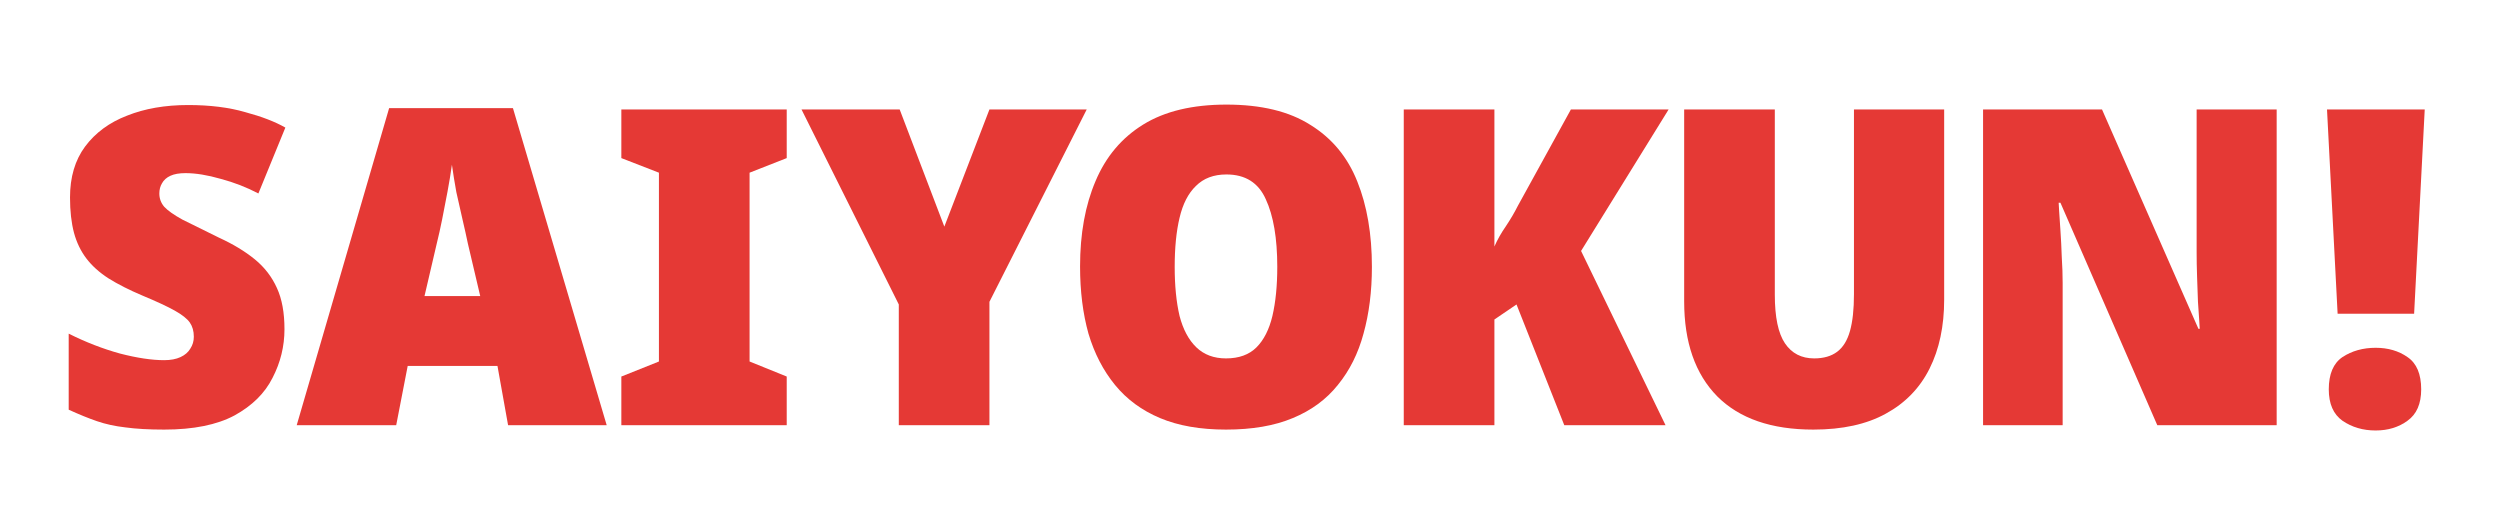
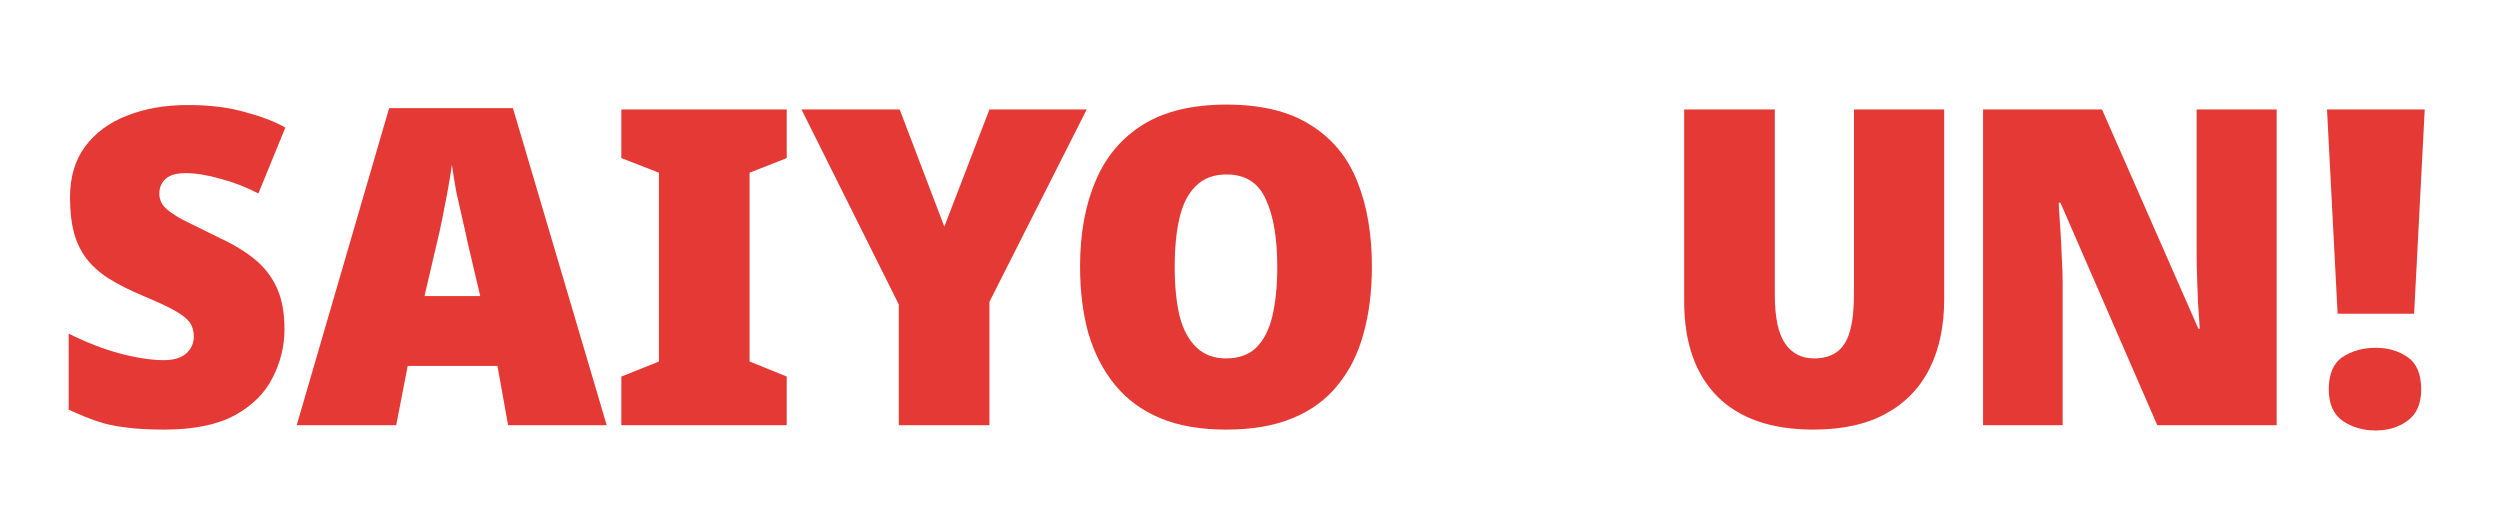
<svg xmlns="http://www.w3.org/2000/svg" width="147" height="31" viewBox="0 0 147 31" fill="none">
  <path d="M141.95 18.448H137.452L136.828 6.436H142.574L141.95 18.448ZM136.932 22.894C136.932 21.993 137.201 21.36 137.738 20.996C138.293 20.632 138.943 20.45 139.688 20.45C140.416 20.45 141.04 20.632 141.56 20.996C142.097 21.36 142.366 21.993 142.366 22.894C142.366 23.743 142.097 24.359 141.56 24.74C141.04 25.121 140.416 25.312 139.688 25.312C138.943 25.312 138.293 25.121 137.738 24.74C137.201 24.359 136.932 23.743 136.932 22.894Z" fill="#E53935" />
-   <path d="M133.868 25H126.848L121.154 11.922H121.05C121.05 11.922 121.058 12.078 121.076 12.39C121.093 12.685 121.119 13.075 121.154 13.56C121.188 14.045 121.214 14.565 121.232 15.12C121.266 15.657 121.284 16.16 121.284 16.628V25H116.604V6.436H123.598L129.266 19.332H129.344C129.344 19.332 129.335 19.185 129.318 18.89C129.3 18.595 129.274 18.214 129.24 17.746C129.222 17.278 129.205 16.784 129.188 16.264C129.17 15.744 129.162 15.267 129.162 14.834V6.436H133.868V25Z" fill="#E53935" />
+   <path d="M133.868 25H126.848L121.154 11.922H121.05C121.05 11.922 121.058 12.078 121.076 12.39C121.093 12.685 121.119 13.075 121.154 13.56C121.188 14.045 121.214 14.565 121.232 15.12C121.266 15.657 121.284 16.16 121.284 16.628V25H116.604V6.436H123.598L129.266 19.332H129.344C129.344 19.332 129.335 19.185 129.318 18.89C129.3 18.595 129.274 18.214 129.24 17.746C129.222 17.278 129.205 16.784 129.188 16.264C129.17 15.744 129.162 15.267 129.162 14.834V6.436H133.868V25" fill="#E53935" />
  <path d="M114.317 17.616C114.317 19.176 114.031 20.528 113.459 21.672C112.887 22.816 112.029 23.7 110.885 24.324C109.759 24.948 108.337 25.26 106.621 25.26C104.16 25.26 102.279 24.61 100.979 23.31C99.679 21.993 99.029 20.129 99.029 17.72V6.436H104.359V17.33C104.359 18.647 104.559 19.601 104.957 20.19C105.356 20.779 105.928 21.074 106.673 21.074C107.228 21.074 107.679 20.944 108.025 20.684C108.372 20.424 108.623 20.017 108.779 19.462C108.935 18.907 109.013 18.188 109.013 17.304V6.436H114.317V17.616Z" fill="#E53935" />
-   <path d="M97.933 25H91.979L89.171 17.902L87.871 18.786V25H82.541V6.436H87.871V14.496C88.044 14.097 88.27 13.699 88.547 13.3C88.824 12.884 89.058 12.485 89.249 12.104L92.369 6.436H98.115L92.967 14.756L97.933 25Z" fill="#E53935" />
  <path d="M80.668 15.692C80.668 17.131 80.503 18.439 80.174 19.618C79.862 20.779 79.359 21.785 78.666 22.634C77.99 23.483 77.106 24.133 76.014 24.584C74.939 25.035 73.63 25.26 72.088 25.26C70.58 25.26 69.288 25.035 68.214 24.584C67.139 24.133 66.255 23.483 65.562 22.634C64.868 21.785 64.349 20.779 64.002 19.618C63.672 18.439 63.508 17.122 63.508 15.666C63.508 13.742 63.811 12.069 64.418 10.648C65.025 9.209 65.96 8.1 67.226 7.32C68.491 6.54 70.121 6.15 72.114 6.15C74.159 6.15 75.806 6.549 77.054 7.346C78.319 8.126 79.238 9.235 79.81 10.674C80.382 12.095 80.668 13.768 80.668 15.692ZM69.072 15.692C69.072 16.801 69.167 17.763 69.358 18.578C69.566 19.375 69.895 19.991 70.346 20.424C70.796 20.857 71.377 21.074 72.088 21.074C72.85 21.074 73.448 20.857 73.882 20.424C74.315 19.991 74.627 19.375 74.818 18.578C75.008 17.763 75.104 16.801 75.104 15.692C75.104 14.011 74.879 12.685 74.428 11.714C73.995 10.743 73.223 10.258 72.114 10.258C71.368 10.258 70.77 10.483 70.32 10.934C69.869 11.367 69.549 11.991 69.358 12.806C69.167 13.603 69.072 14.565 69.072 15.692Z" fill="#E53935" />
  <path d="M55.527 13.326L58.179 6.436H63.899L58.179 17.746V25H52.849V17.902L47.129 6.436H52.901L55.527 13.326Z" fill="#E53935" />
  <path d="M46.259 25H36.535V22.14L38.745 21.256V10.154L36.535 9.296V6.436H46.259V9.296L44.075 10.154V21.256L46.259 22.14V25Z" fill="#E53935" />
  <path d="M29.875 25L29.251 21.516H23.973L23.297 25H17.447L22.881 6.358H30.161L35.673 25H29.875ZM27.509 14.314C27.423 13.898 27.319 13.43 27.197 12.91C27.076 12.39 26.955 11.853 26.833 11.298C26.729 10.726 26.643 10.189 26.573 9.686C26.504 10.189 26.417 10.717 26.313 11.272C26.209 11.827 26.105 12.364 26.001 12.884C25.897 13.404 25.793 13.872 25.689 14.288L24.961 17.408H28.237L27.509 14.314Z" fill="#E53935" />
  <path d="M16.727 19.358C16.727 20.363 16.493 21.317 16.025 22.218C15.574 23.119 14.829 23.856 13.789 24.428C12.749 24.983 11.371 25.26 9.655 25.26C8.754 25.26 7.991 25.217 7.367 25.13C6.76 25.061 6.206 24.939 5.703 24.766C5.2 24.593 4.646 24.367 4.039 24.09V19.618C5.044 20.121 6.05 20.511 7.055 20.788C8.06 21.048 8.927 21.178 9.655 21.178C10.036 21.178 10.357 21.117 10.617 20.996C10.877 20.875 11.068 20.71 11.189 20.502C11.328 20.294 11.397 20.06 11.397 19.8C11.397 19.471 11.319 19.193 11.163 18.968C11.007 18.743 10.712 18.509 10.279 18.266C9.846 18.023 9.213 17.729 8.381 17.382C7.601 17.053 6.934 16.715 6.379 16.368C5.842 16.021 5.408 15.631 5.079 15.198C4.75 14.765 4.507 14.262 4.351 13.69C4.195 13.101 4.117 12.407 4.117 11.61C4.117 10.414 4.412 9.417 5.001 8.62C5.608 7.805 6.431 7.199 7.471 6.8C8.511 6.384 9.707 6.176 11.059 6.176C12.342 6.176 13.46 6.315 14.413 6.592C15.384 6.852 16.172 7.155 16.779 7.502L15.193 11.376C14.5 11.012 13.763 10.726 12.983 10.518C12.203 10.293 11.51 10.18 10.903 10.18C10.539 10.18 10.244 10.232 10.019 10.336C9.794 10.44 9.629 10.587 9.525 10.778C9.421 10.951 9.369 11.151 9.369 11.376C9.369 11.671 9.464 11.931 9.655 12.156C9.863 12.381 10.218 12.633 10.721 12.91C11.241 13.17 11.96 13.525 12.879 13.976C13.711 14.357 14.413 14.782 14.985 15.25C15.557 15.718 15.99 16.281 16.285 16.94C16.58 17.581 16.727 18.387 16.727 19.358Z" fill="#E53935" />
</svg>